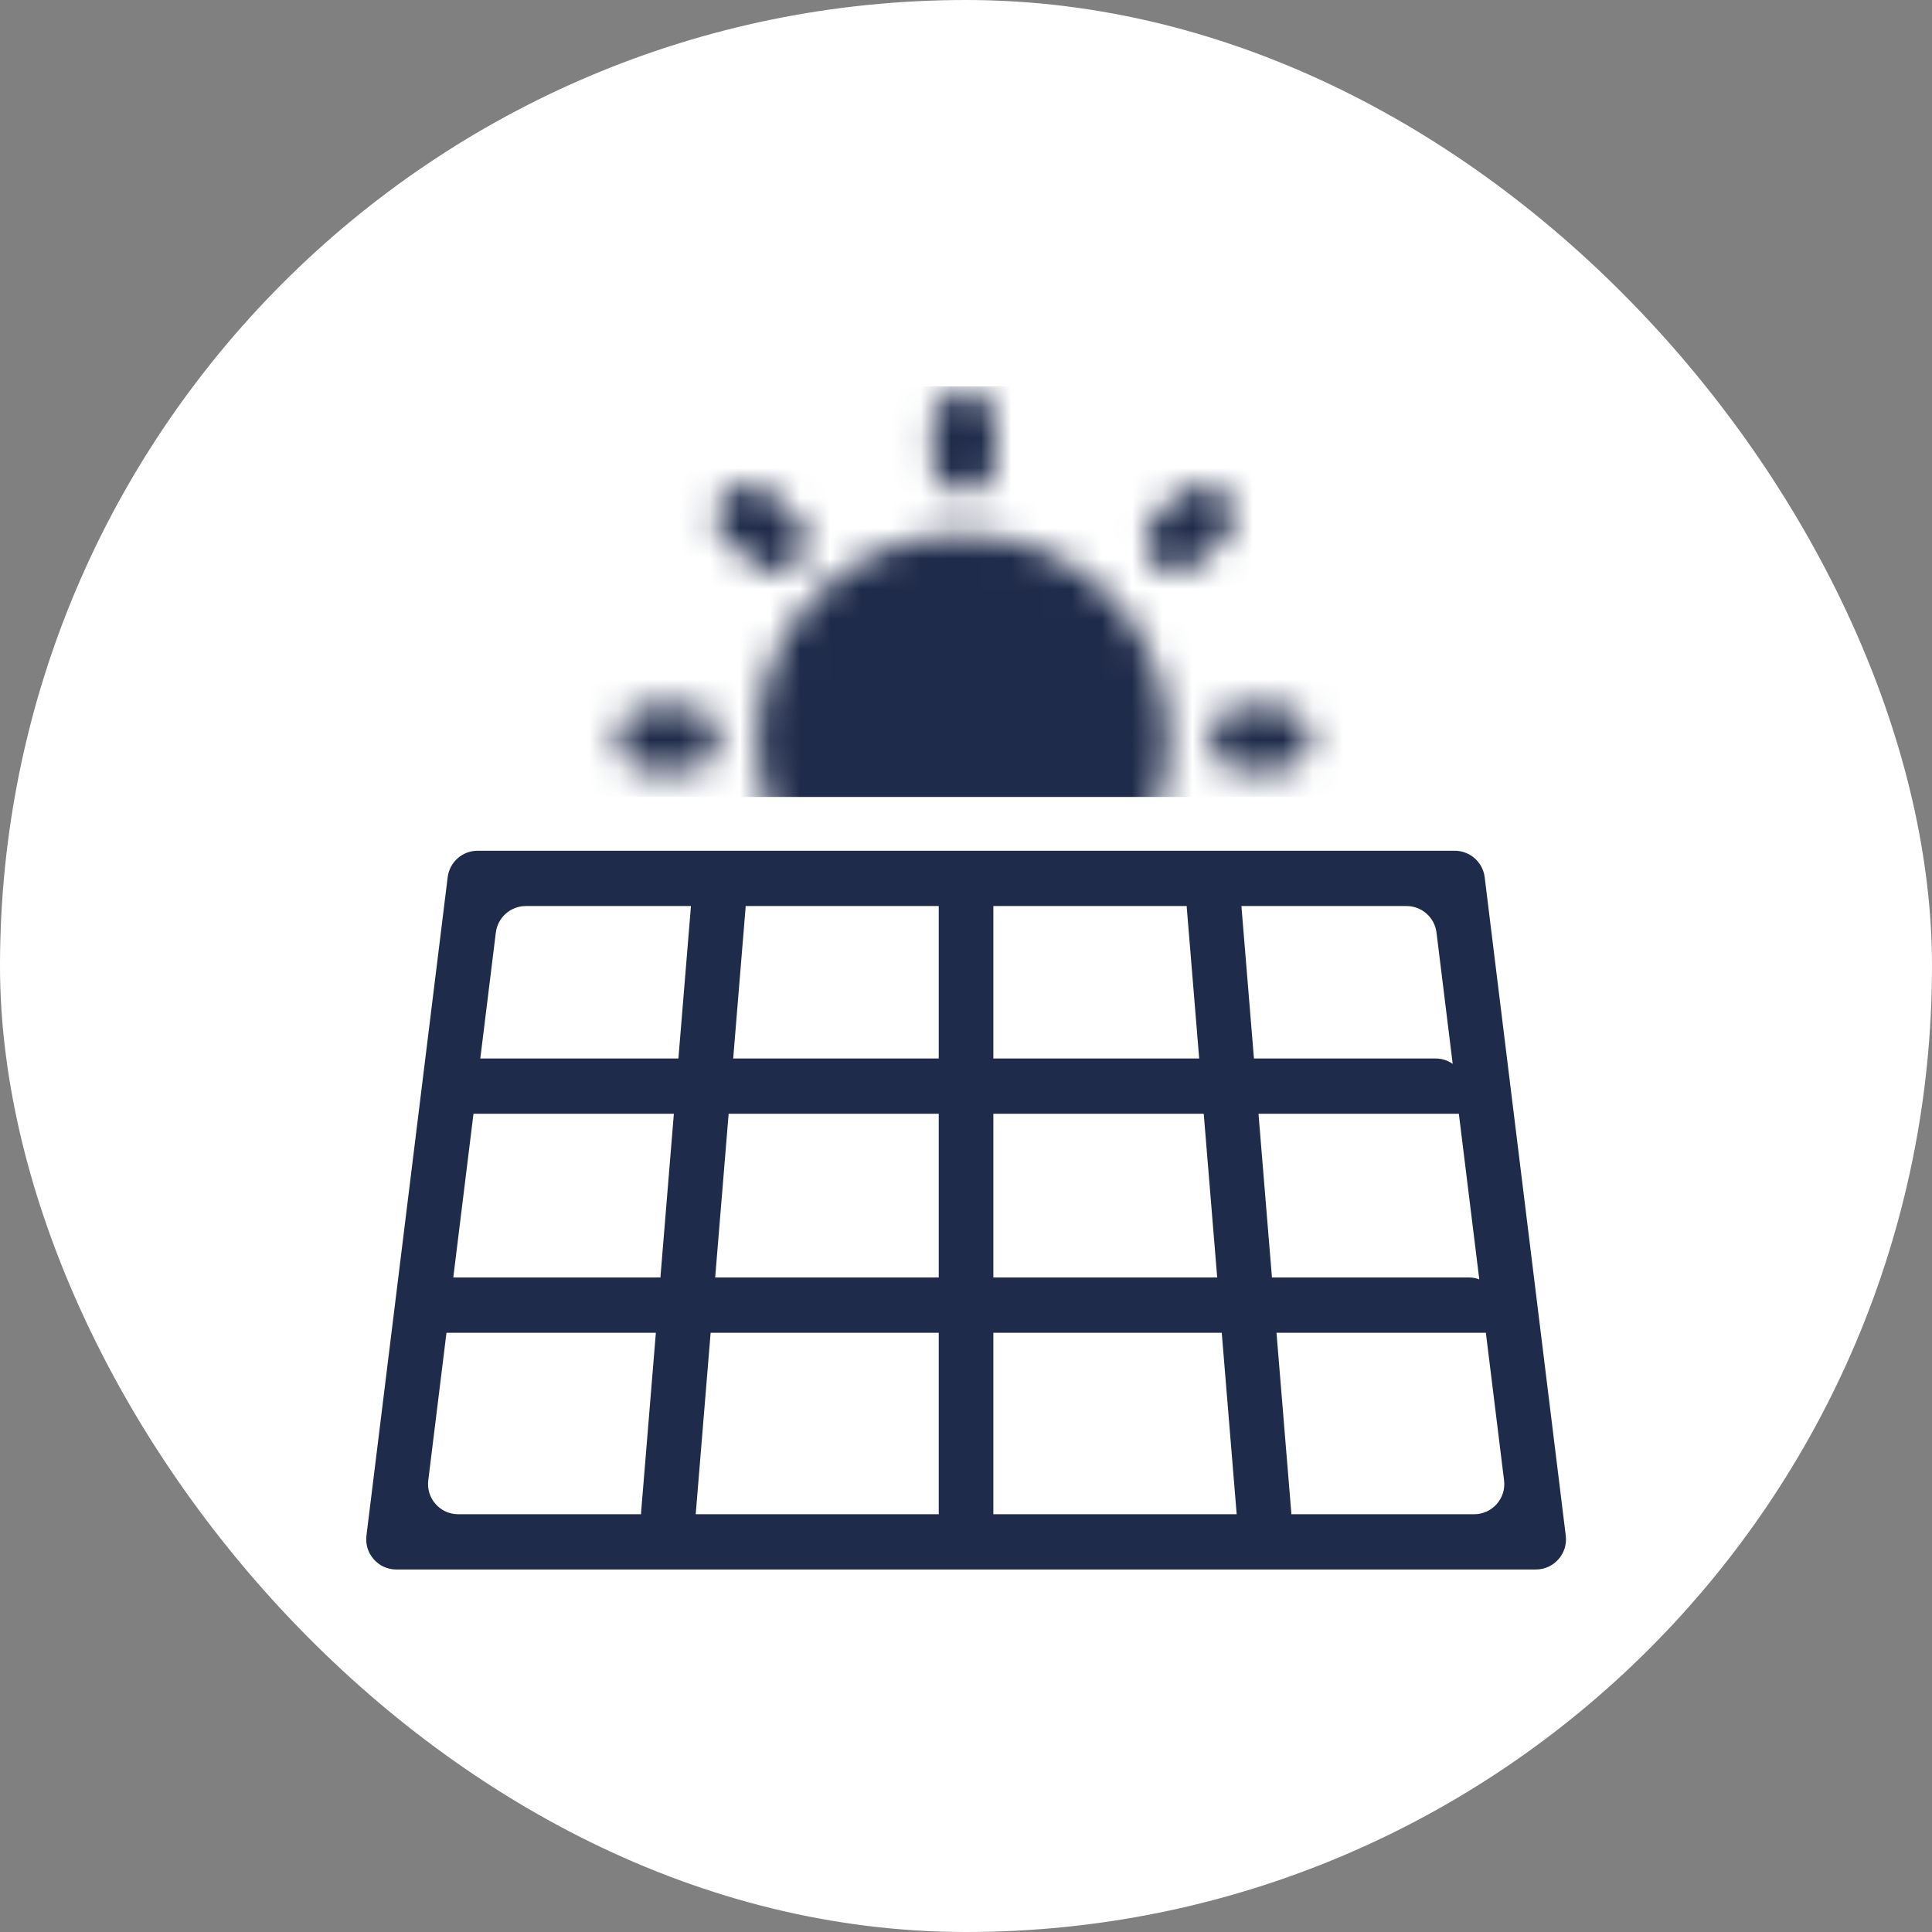
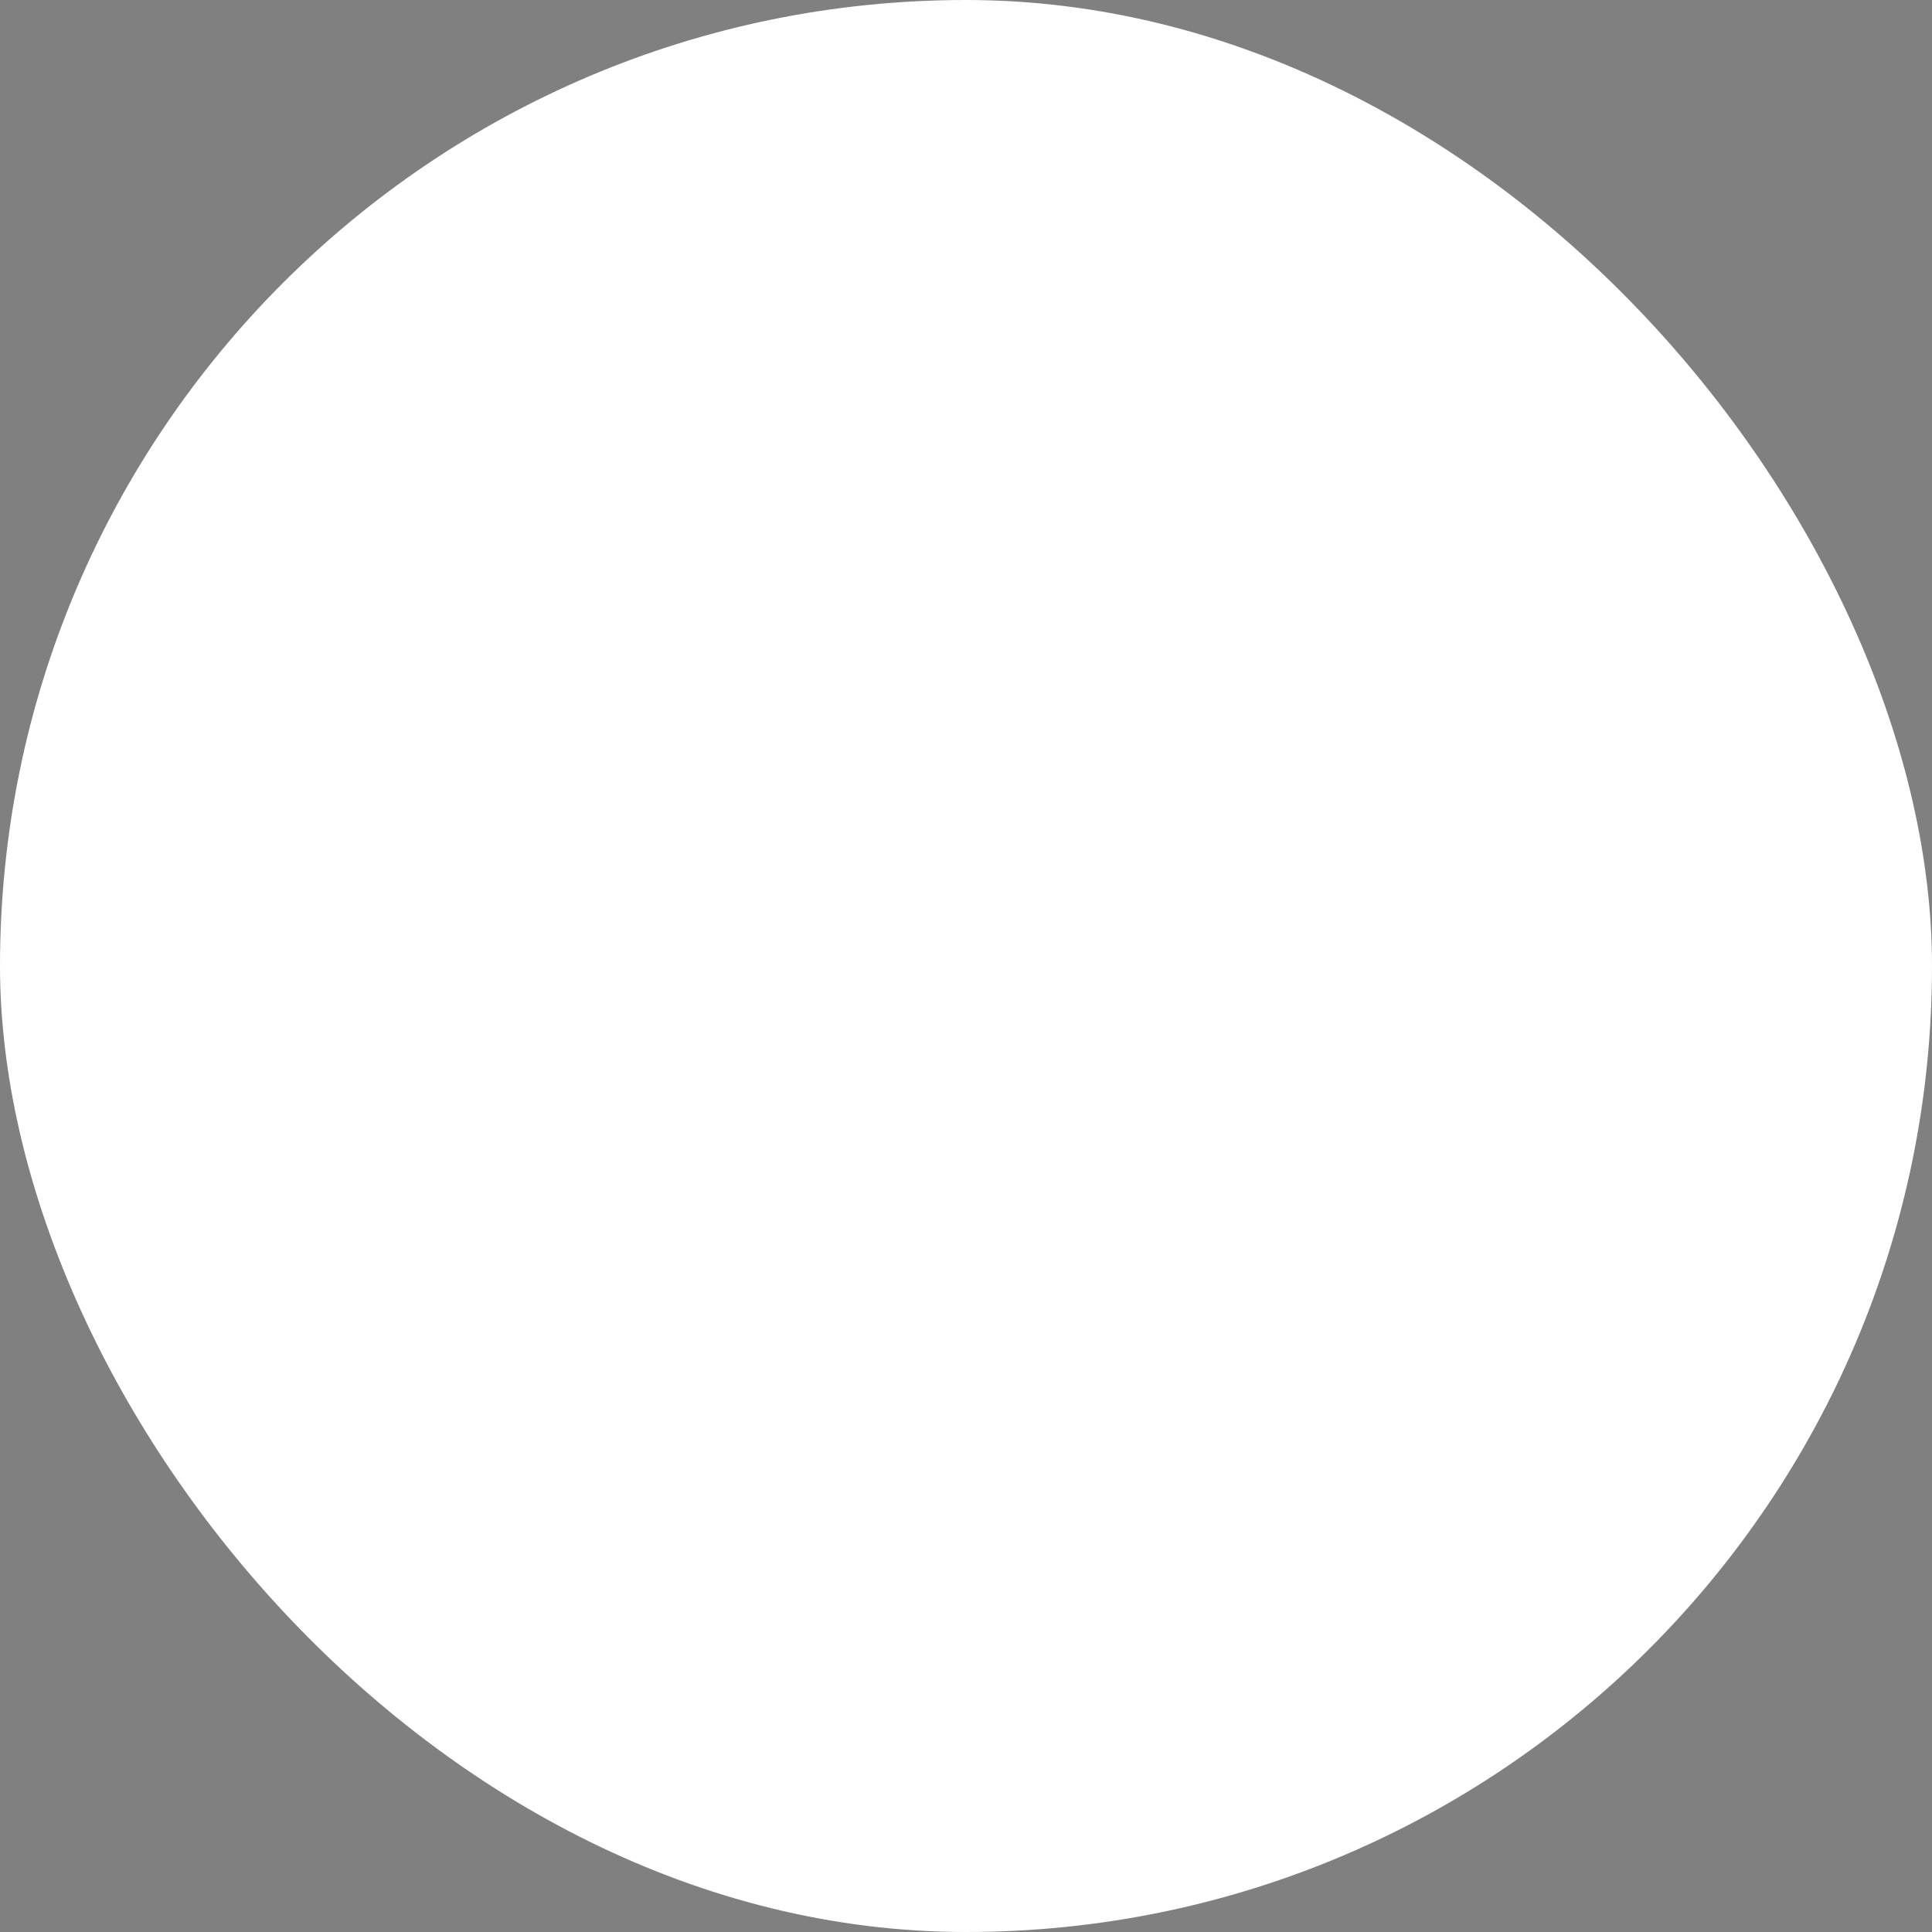
<svg xmlns="http://www.w3.org/2000/svg" width="64" height="64" viewBox="0 0 64 64" fill="none">
  <rect x="0" y="0" width="64" height="64" fill="#808080" stroke="none" />
  <rect width="64" height="64" rx="32" fill="white" />
  <g clip-path="url(#clip0_1445_6949)">
    <path d="M51.868 50.869C51.942 51.466 51.476 51.992 50.876 51.992H13.131C12.53 51.992 12.065 51.465 12.139 50.869L14.83 29.059C14.892 28.558 15.317 28.182 15.822 28.182H48.189C48.694 28.182 49.12 28.558 49.182 29.059L51.868 50.869ZM14.187 49.038C14.113 49.635 14.578 50.161 15.179 50.161H48.832C49.433 50.161 49.898 49.635 49.824 49.038L47.586 30.892C47.524 30.391 47.098 30.014 46.593 30.014H17.418C16.913 30.014 16.487 30.391 16.425 30.892L14.187 49.038ZM48.552 36.894C48.552 36.894 48.551 36.894 48.551 36.894H15.572C15.066 36.894 14.656 36.484 14.656 35.978C14.656 35.472 15.066 35.063 15.572 35.063H47.552C48.104 35.063 48.552 35.51 48.552 36.063V36.894ZM49.583 44.15H14.47C13.965 44.15 13.555 43.74 13.555 43.234C13.555 42.728 13.965 42.318 14.47 42.318H48.67C49.176 42.318 49.586 42.728 49.586 43.234V44.146C49.586 44.148 49.585 44.15 49.583 44.15ZM32.91 51.076H32.097C31.545 51.076 31.097 50.629 31.097 50.076V30.003C31.097 29.504 31.502 29.099 32.001 29.099C32.501 29.099 32.906 29.504 32.906 30.003V51.072C32.906 51.074 32.907 51.076 32.91 51.076ZM23.039 50.249C22.998 50.748 22.56 51.118 22.061 51.076C21.565 51.034 21.196 50.598 21.237 50.101L22.896 29.925C22.937 29.427 23.375 29.057 23.873 29.099C24.37 29.14 24.739 29.577 24.698 30.074L23.039 50.249ZM41.951 51.076C41.453 51.118 41.015 50.748 40.974 50.25L39.314 30.074C39.273 29.577 39.642 29.14 40.139 29.099C40.637 29.057 41.075 29.427 41.116 29.925L42.775 50.102C42.816 50.598 42.447 51.034 41.951 51.076Z" fill="#1F2B4A" />
    <mask id="mask0_1445_6949" style="mask-type:alpha" maskUnits="userSpaceOnUse" x="19" y="11" width="26" height="26">
      <path d="M38.719 24.468C38.719 28.29 35.679 31.33 31.857 31.33C28.122 31.33 25.082 28.29 25.082 24.468C25.082 20.733 28.122 17.692 31.857 17.692C35.679 17.69 38.719 20.733 38.719 24.468ZM32.987 15.258C32.987 15.865 32.552 16.3 31.944 16.3C31.337 16.3 30.902 15.865 30.902 15.258V14.043C30.902 13.435 31.337 13 31.944 13C32.552 13 32.987 13.435 32.987 14.043V15.258ZM32.987 34.892C32.987 35.413 32.552 35.935 31.944 35.935C31.337 35.935 30.902 35.415 30.902 34.892V33.675C30.902 33.068 31.337 32.633 31.944 32.633C32.552 32.633 32.987 33.068 32.987 33.675V34.892ZM41.152 23.425C40.544 23.425 40.109 23.86 40.109 24.468C40.109 25.075 40.544 25.51 41.152 25.51H42.367C42.887 25.51 43.409 25.075 43.409 24.468C43.409 23.86 42.887 23.425 42.367 23.425H41.152ZM21.519 23.425C20.912 23.425 20.477 23.86 20.477 24.468C20.477 25.075 20.912 25.51 21.519 25.51H22.734C23.342 25.51 23.777 25.075 23.777 24.468C23.777 23.86 23.342 23.425 22.734 23.425H21.519ZM39.677 29.852C39.242 29.418 38.634 29.505 38.199 29.852C37.852 30.288 37.852 30.983 38.199 31.33L39.154 32.197C39.589 32.633 40.197 32.545 40.632 32.197C40.979 31.762 40.979 31.067 40.544 30.72L39.677 29.852ZM25.514 16.3C25.079 15.953 24.384 15.953 24.037 16.387C23.602 16.823 23.602 17.43 24.037 17.865L24.992 18.648C25.339 19.082 26.034 19.082 26.382 18.648C26.817 18.212 26.817 17.605 26.382 17.17L25.514 16.3ZM24.994 29.852C25.342 29.418 26.037 29.505 26.384 29.852C26.819 30.288 26.819 30.983 26.384 31.33L25.514 32.2C25.079 32.635 24.384 32.547 24.037 32.2C23.602 31.765 23.602 31.07 24.037 30.723L24.994 29.852ZM39.154 16.3C39.589 15.953 40.197 15.953 40.632 16.387C40.979 16.823 40.979 17.43 40.544 17.865L39.674 18.648C39.239 19.082 38.632 19.082 38.197 18.648C37.849 18.212 37.849 17.605 38.197 17.17L39.154 16.3Z" fill="#4D4D4D" />
    </mask>
    <g mask="url(#mask0_1445_6949)">
      <rect x="18.398" y="12.8" width="28" height="13.6" fill="#1F2B4A" />
    </g>
  </g>
  <defs>
    <clipPath id="clip0_1445_6949">
-       <rect width="40" height="40" fill="white" transform="translate(12 12)" />
-     </clipPath>
+       </clipPath>
  </defs>
</svg>